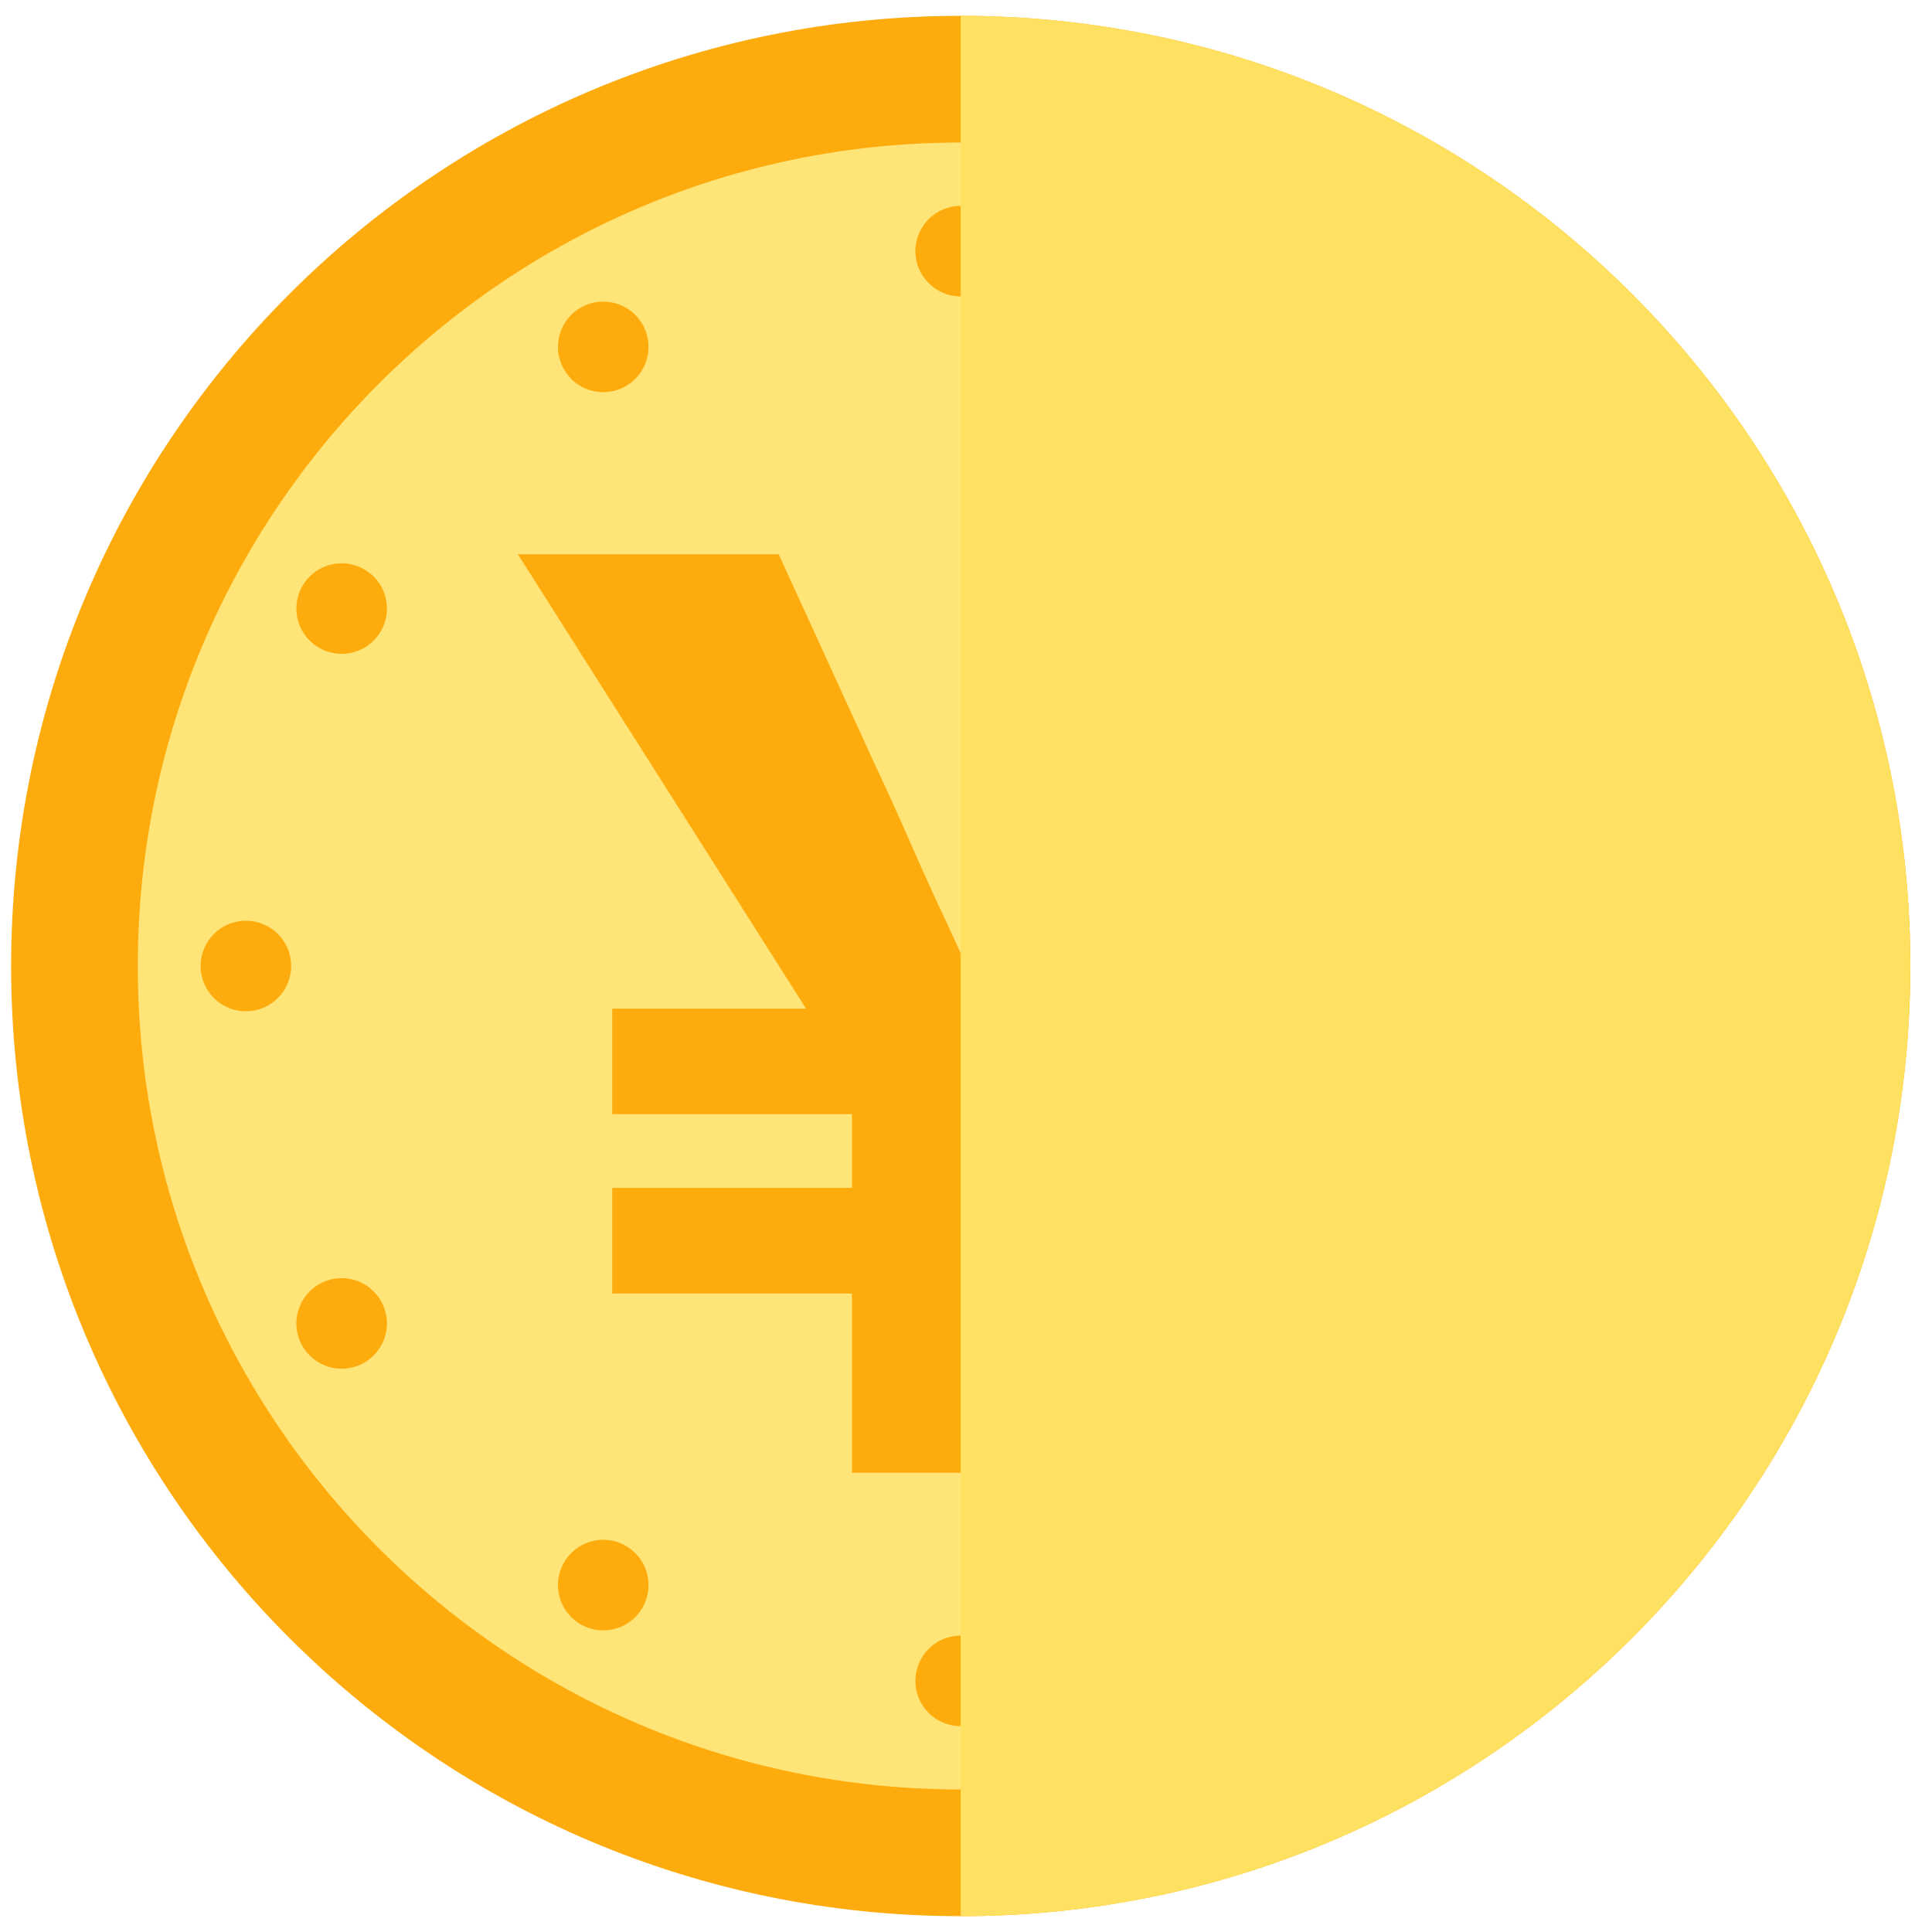
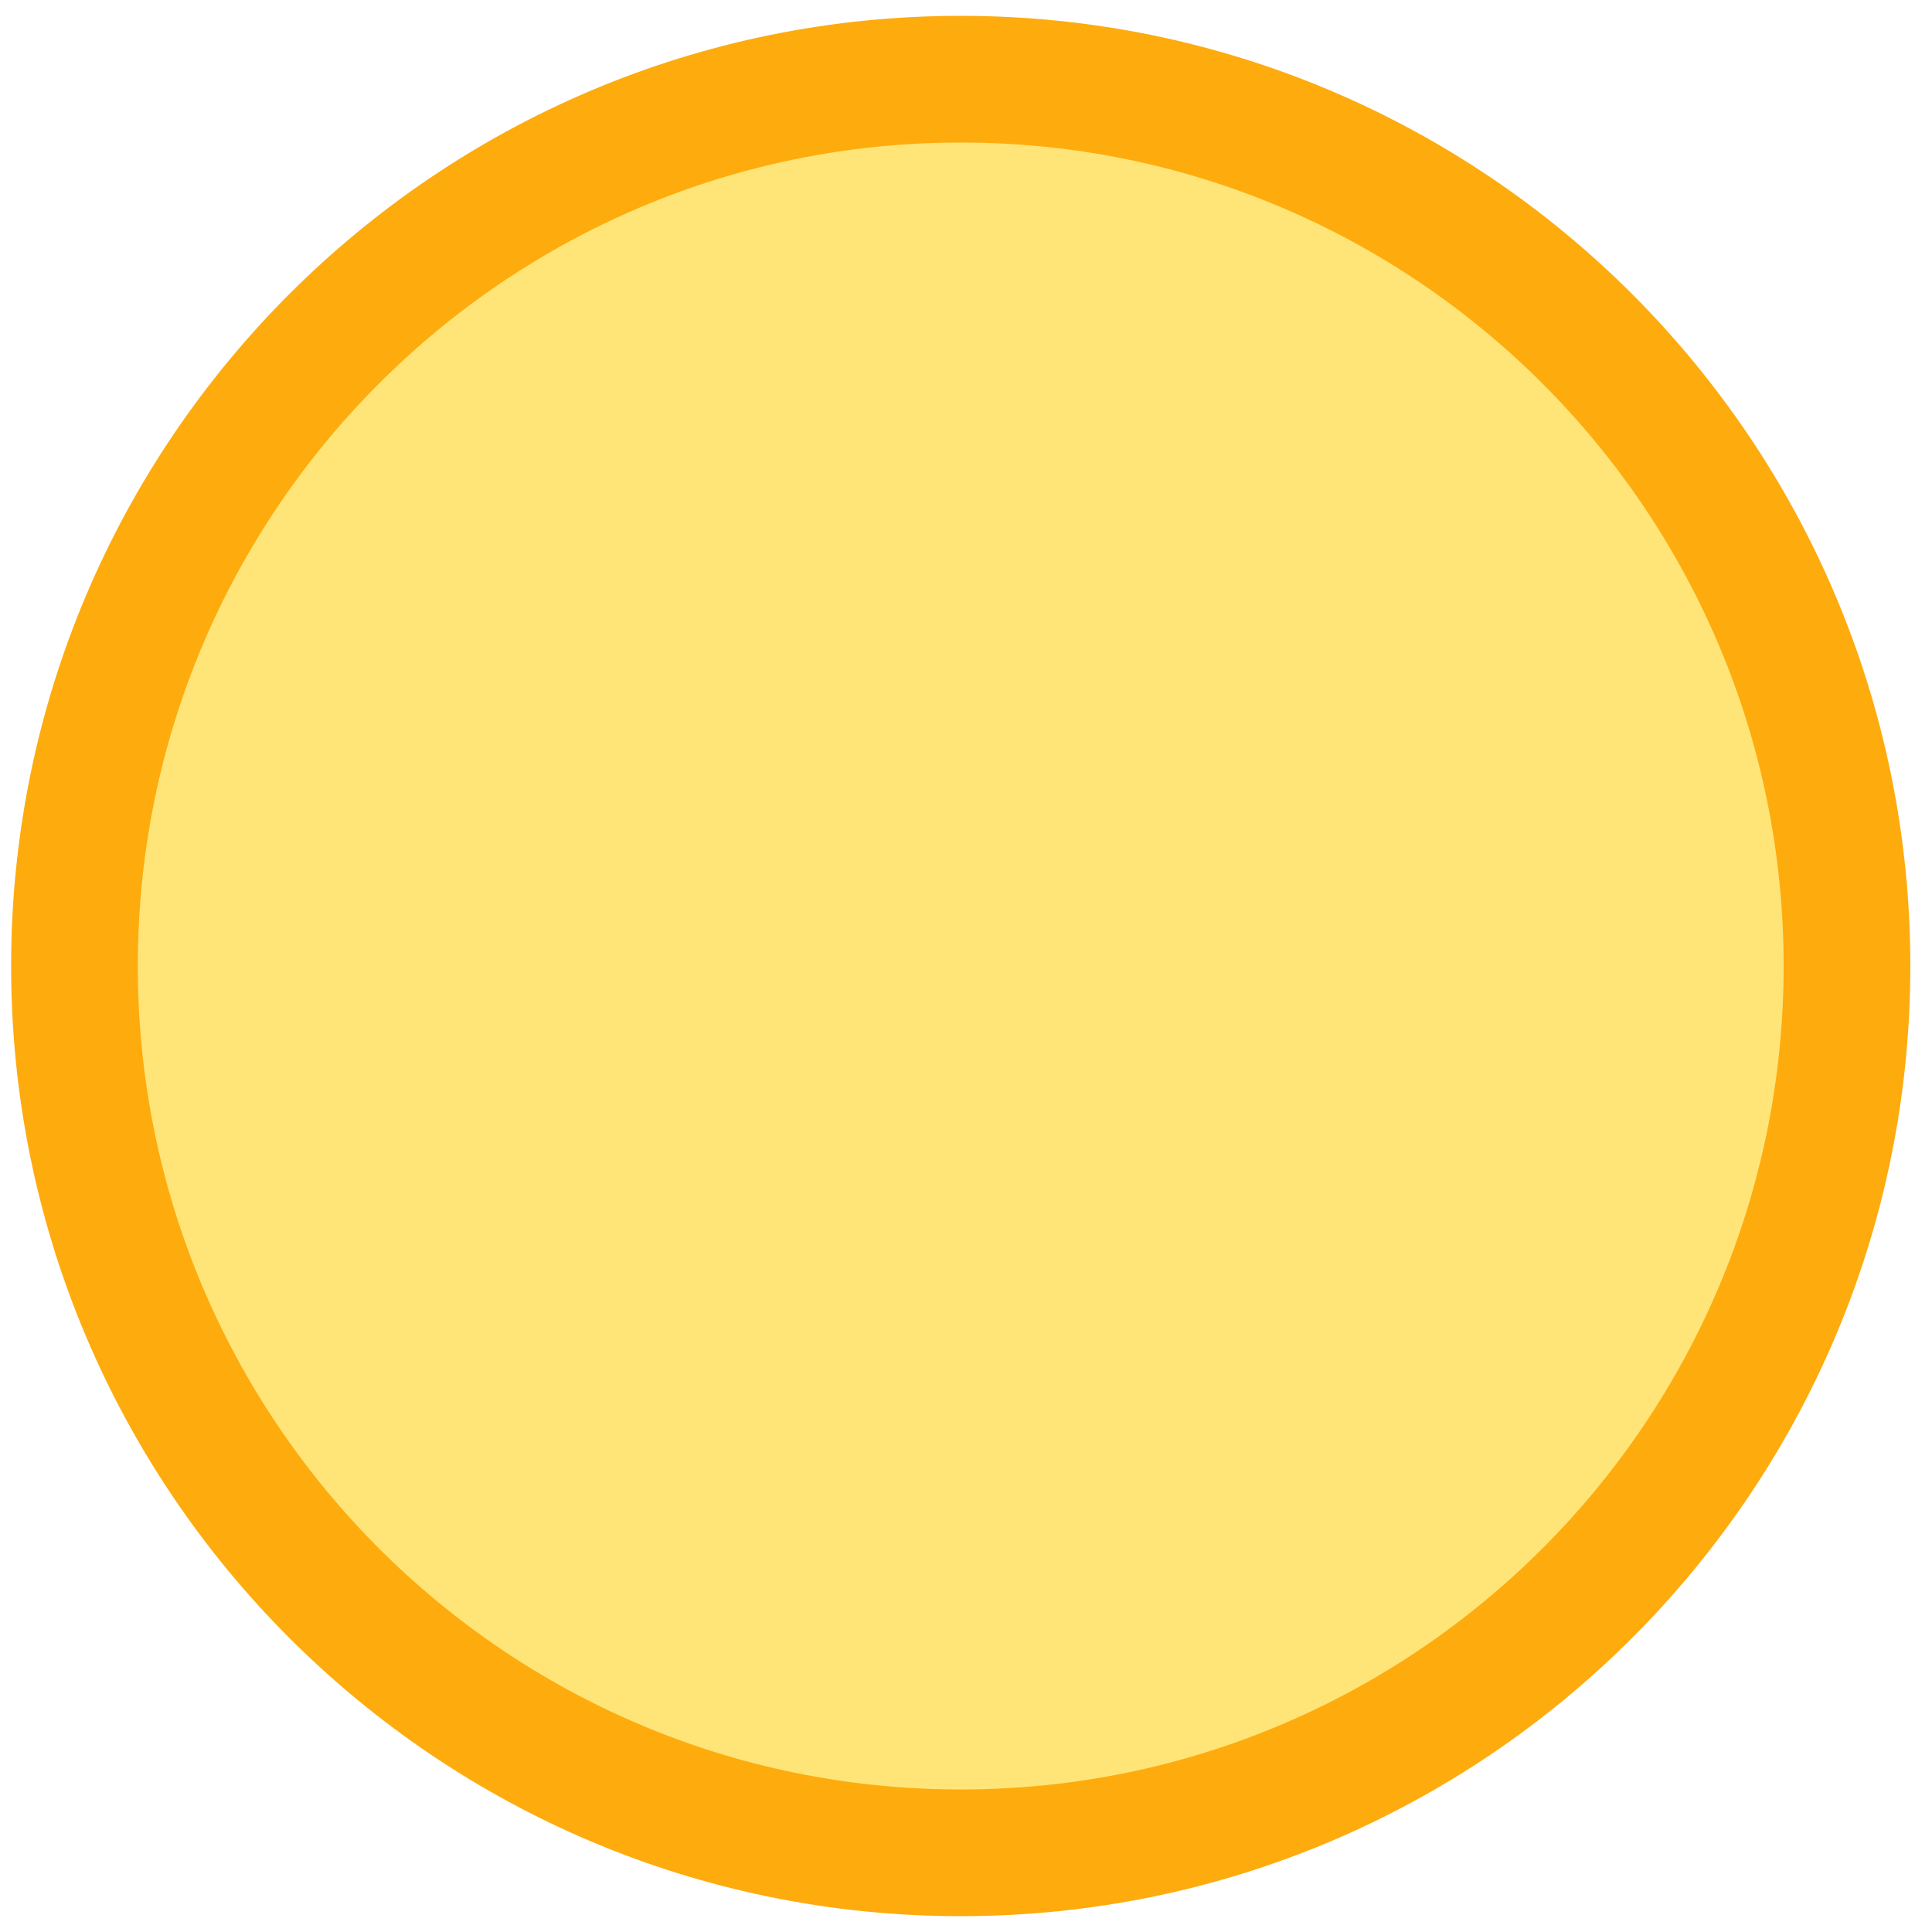
<svg xmlns="http://www.w3.org/2000/svg" width="61" height="61" viewBox="0 0 61 61" fill="none">
  <path d="M2.351 30.5C2.351 15.035 14.88 2.5 30.334 2.5C45.787 2.5 58.316 15.035 58.316 30.5C58.316 45.965 45.787 58.5 30.334 58.5C14.88 58.5 2.351 45.965 2.351 30.5Z" fill="#FFE577" stroke="#FEAB0E" stroke-width="4" />
-   <path fill-rule="evenodd" clip-rule="evenodd" d="M31.761 7.93C31.761 8.719 31.121 9.359 30.332 9.359C29.542 9.359 28.902 8.719 28.902 7.93C28.902 7.14 29.542 6.5 30.332 6.5C31.121 6.5 31.761 7.14 31.761 7.93ZM31.761 53.072C31.761 53.861 31.121 54.501 30.332 54.501C29.542 54.501 28.902 53.861 28.902 53.072C28.902 52.282 29.542 51.642 30.332 51.642C31.121 51.642 31.761 52.282 31.761 53.072ZM19.047 12.382C19.836 12.382 20.476 11.742 20.476 10.952C20.476 10.163 19.836 9.523 19.047 9.523C18.257 9.523 17.617 10.163 17.617 10.952C17.617 11.742 18.257 12.382 19.047 12.382ZM43.049 50.047C43.049 50.837 42.409 51.477 41.619 51.477C40.83 51.477 40.19 50.837 40.19 50.047C40.19 49.257 40.83 48.617 41.619 48.617C42.409 48.617 43.049 49.257 43.049 50.047ZM10.788 20.644C11.577 20.644 12.217 20.004 12.217 19.214C12.217 18.425 11.577 17.785 10.788 17.785C9.998 17.785 9.358 18.425 9.358 19.214C9.358 20.004 9.998 20.644 10.788 20.644ZM51.311 41.785C51.311 42.575 50.67 43.215 49.881 43.215C49.092 43.215 48.452 42.575 48.452 41.785C48.452 40.996 49.092 40.356 49.881 40.356C50.67 40.356 51.311 40.996 51.311 41.785ZM7.764 31.93C8.553 31.93 9.193 31.29 9.193 30.5C9.193 29.711 8.553 29.071 7.764 29.071C6.974 29.071 6.334 29.711 6.334 30.5C6.334 31.29 6.974 31.93 7.764 31.93ZM54.336 30.5C54.336 31.29 53.696 31.93 52.907 31.93C52.117 31.93 51.477 31.29 51.477 30.5C51.477 29.711 52.117 29.071 52.907 29.071C53.696 29.071 54.336 29.711 54.336 30.5ZM10.788 43.215C11.577 43.215 12.217 42.575 12.217 41.785C12.217 40.996 11.577 40.356 10.788 40.356C9.998 40.356 9.358 40.996 9.358 41.785C9.358 42.575 9.998 43.215 10.788 43.215ZM51.311 19.214C51.311 20.004 50.67 20.644 49.881 20.644C49.092 20.644 48.452 20.004 48.452 19.214C48.452 18.425 49.092 17.785 49.881 17.785C50.67 17.785 51.311 18.425 51.311 19.214ZM19.047 51.477C19.836 51.477 20.476 50.837 20.476 50.047C20.476 49.257 19.836 48.617 19.047 48.617C18.257 48.617 17.617 49.257 17.617 50.047C17.617 50.837 18.257 51.477 19.047 51.477ZM43.049 10.952C43.049 11.742 42.409 12.382 41.619 12.382C40.83 12.382 40.19 11.742 40.19 10.952C40.19 10.163 40.83 9.523 41.619 9.523C42.409 9.523 43.049 10.163 43.049 10.952Z" fill="#FEAB0E" />
  <g style="mix-blend-mode:multiply">
-     <path d="M26.9 46.5V40.84H19.331V37.505H26.9V35.179H19.331V31.845H25.449L16.351 17.5H24.586L27.566 24.013C28.063 25.073 28.455 25.939 28.743 26.611C29.03 27.257 29.292 27.839 29.527 28.356C29.762 28.847 30.037 29.441 30.351 30.139H30.586C30.926 29.441 31.213 28.834 31.449 28.317C31.684 27.774 31.945 27.18 32.233 26.533C32.547 25.861 32.926 25.021 33.37 24.013L36.272 17.5H44.351L35.252 31.845H41.37V35.179H33.88V37.505H41.37V40.84H33.88V46.5H26.9Z" fill="#FEAB0E" />
-   </g>
+     </g>
  <g style="mix-blend-mode:multiply">
-     <path d="M30.332 0.5C46.892 0.5 60.315 13.931 60.315 30.5C60.315 47.069 46.892 60.5 30.332 60.5L30.332 0.5Z" fill="#FFE161" />
-   </g>
+     </g>
</svg>